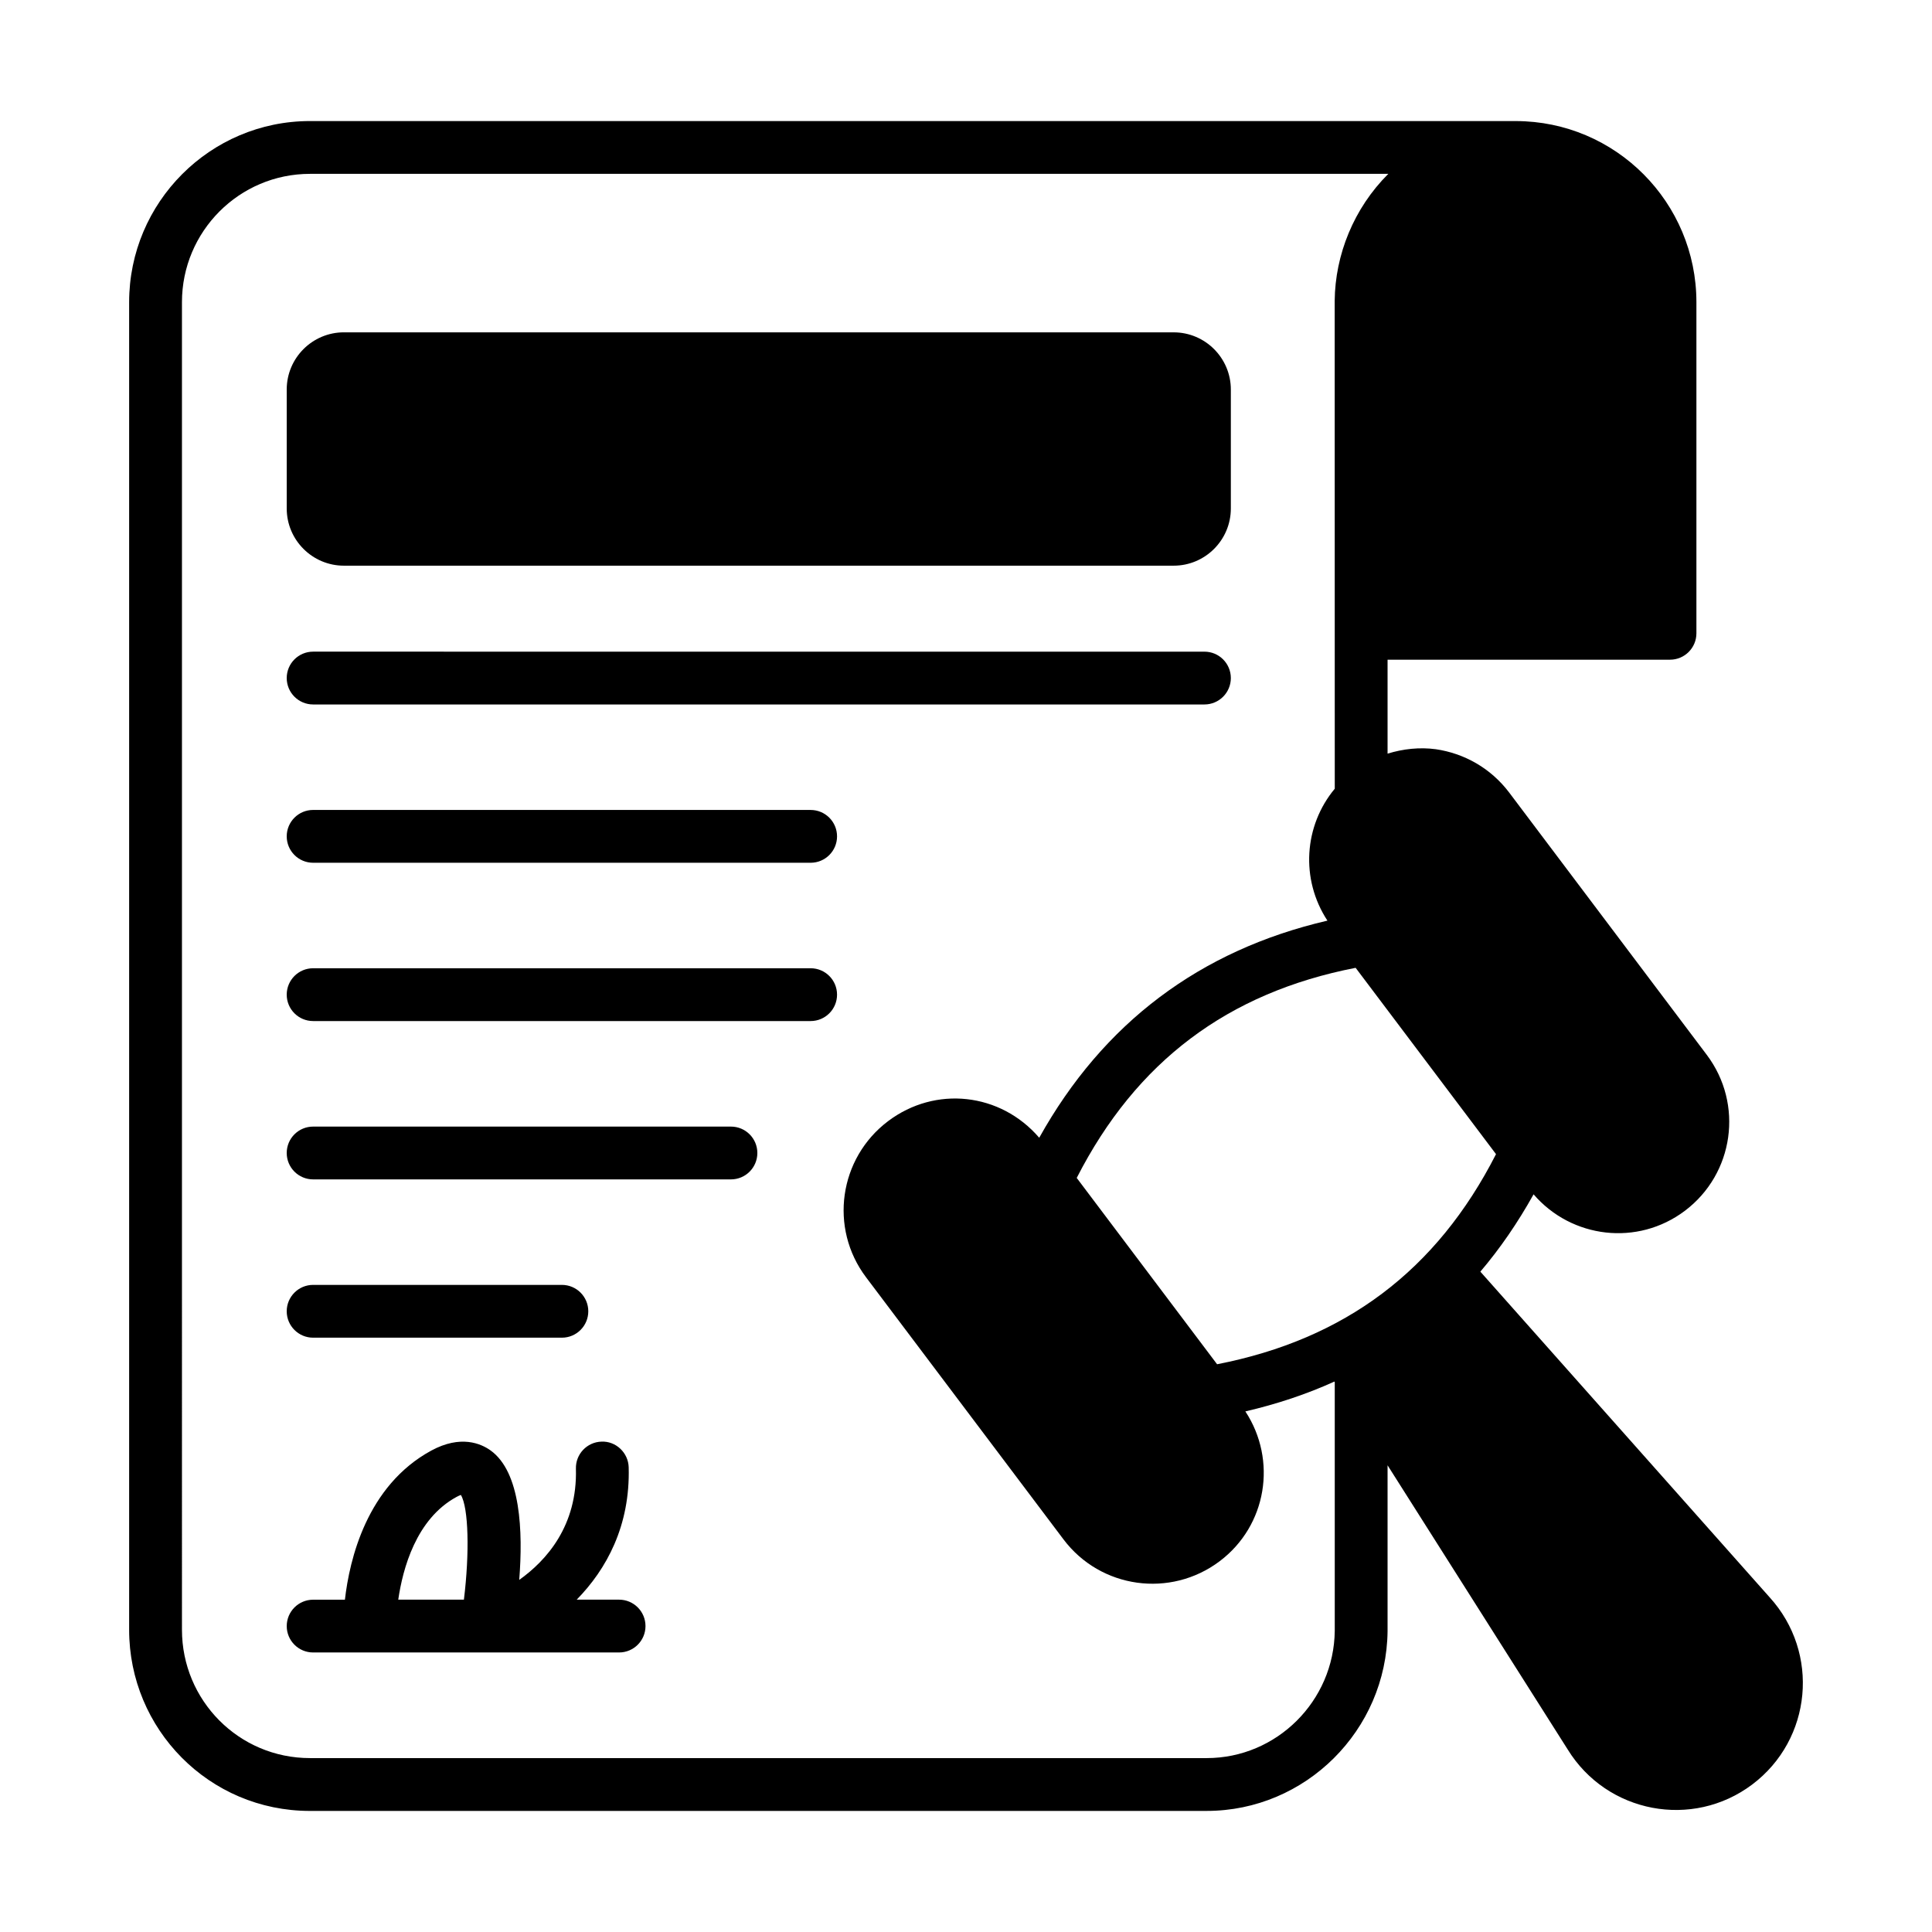
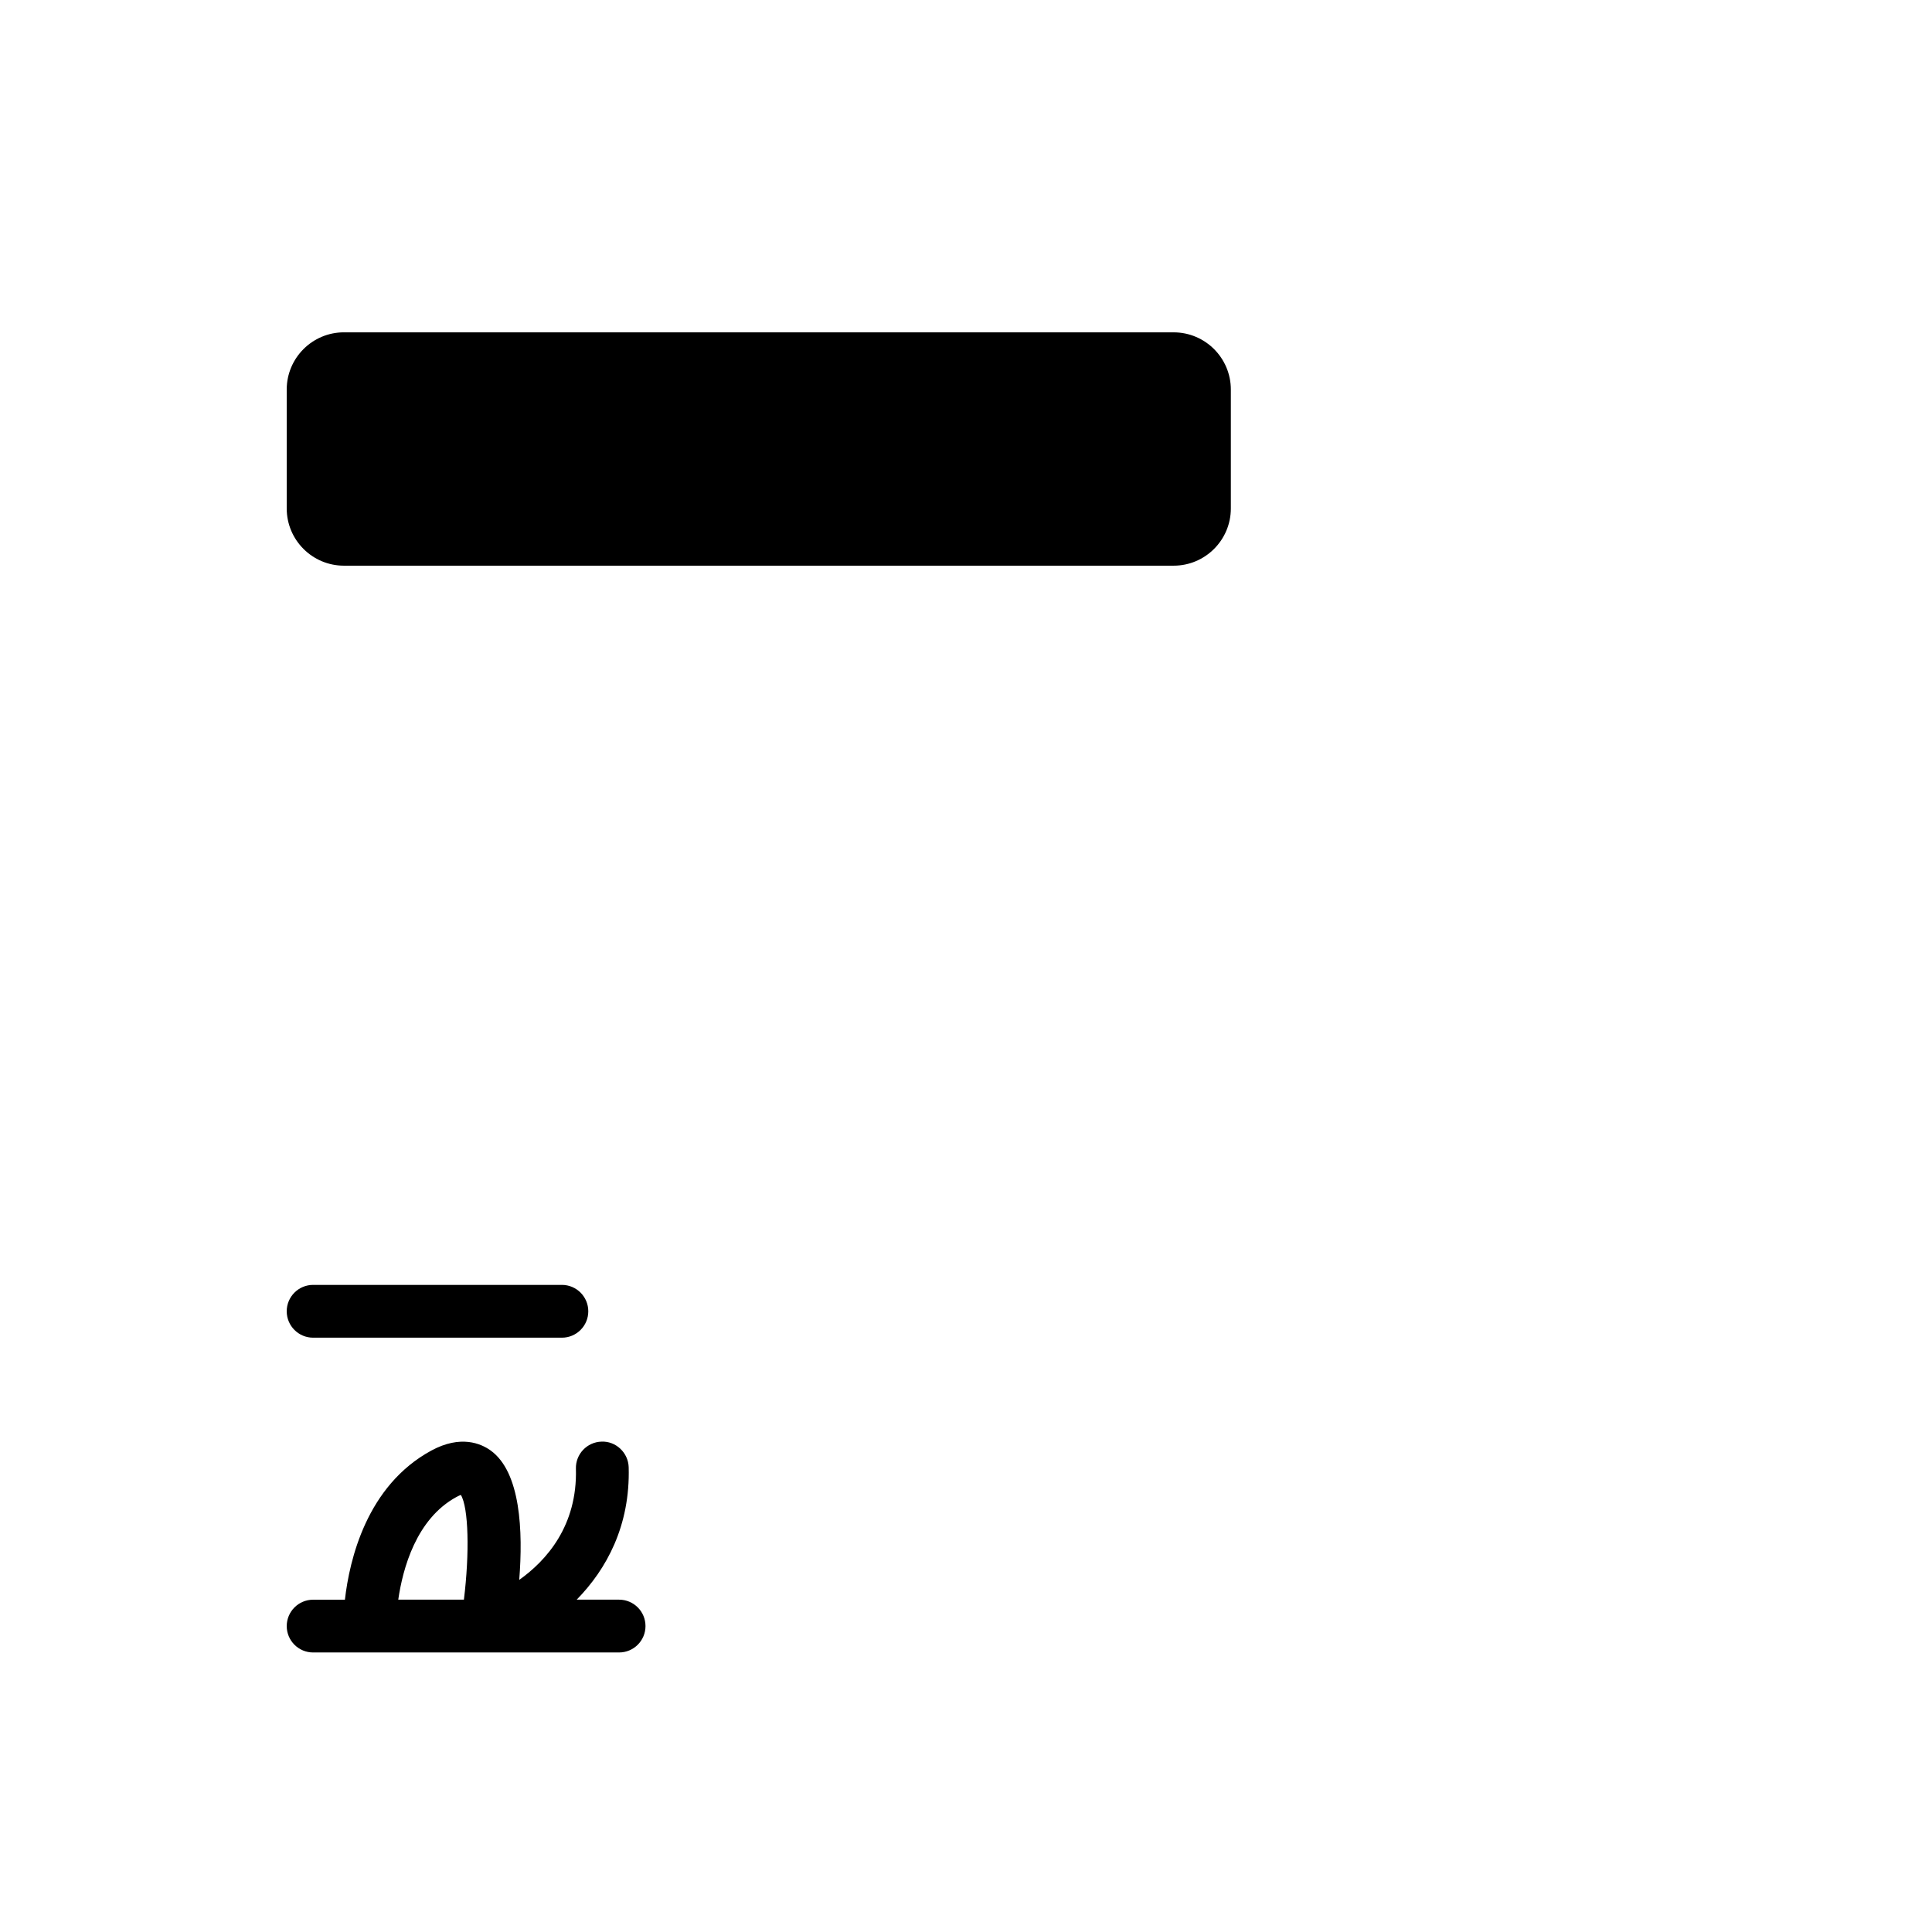
<svg xmlns="http://www.w3.org/2000/svg" fill="#000000" width="800px" height="800px" version="1.1" viewBox="144 144 512 512">
  <g>
-     <path d="m226.16 623.91h237.63c26.172 0 47.652-21.344 47.93-47.652v-43.941l47.723 75.289c10.426 16.934 33.094 21.199 48.91 9.309 15.883-11.965 17.984-34.914 4.621-49.609l-76.664-86.305c5.234-6.148 9.926-12.992 14.105-20.492 10.078 11.707 27.566 13.801 40.082 4.375 13.039-9.824 15.637-28.297 5.816-41.34l-52.336-69.477c-4.934-6.547-12-10.422-19.461-11.516-4.246-0.57-8.609-0.121-12.797 1.172v-24.898h74.852c3.863 0 6.996-3.133 6.996-6.996v-87.746c0-26.398-21.355-47.988-47.906-48h-0.008l-319.5-0.004c-26.449 0-47.93 21.551-47.93 48v351.83c-0.004 26.301 21.164 48.004 47.93 48.004zm314.3-174.05c-15.711 30.793-39.953 49.051-73.918 55.68l-37.199-49.379c15.746-30.816 39.992-49.078 73.914-55.68zm-348.24-225.78c0-18.754 15.184-34.008 33.938-34.008h285.76c-9.164 9.133-14.098 21.453-14.211 33.656 0.004 13.219-0.008-47.891 0.02 129.29-8.164 9.816-9.148 23.977-1.945 34.957-33.828 7.863-59.449 27.168-76.375 57.539-10.285-11.961-27.52-13.84-40.039-4.41-13.039 9.824-15.688 28.336-5.863 41.375l52.336 69.477c9.824 13.043 28.348 15.605 41.387 5.781 12.516-9.43 15.285-26.785 6.809-39.699 8.367-1.949 16.246-4.57 23.598-7.91l0.09 0.145v65.914c-0.203 18.613-15.391 33.727-33.934 33.727h-237.63c-18.914 0-33.938-15.336-33.938-34.008z" />
-     <path d="m226.98 330.69h236.21c3.863 0 6.996-3.137 6.996-6.996 0-3.867-3.133-6.996-6.996-6.996l-236.21-0.004c-3.863 0-6.996 3.129-6.996 6.996 0 3.863 3.133 7 6.996 7z" />
-     <path d="m226.98 372.64h131.85c3.863 0 6.996-3.133 6.996-6.996s-3.133-6.996-6.996-6.996l-131.85-0.004c-3.863 0-6.996 3.133-6.996 6.996 0 3.867 3.133 7 6.996 7z" />
-     <path d="m226.98 414.59h131.85c3.863 0 6.996-3.133 6.996-6.996 0-3.863-3.133-6.996-6.996-6.996h-131.85c-3.863 0-6.996 3.133-6.996 6.996 0 3.863 3.133 6.996 6.996 6.996z" />
-     <path d="m226.98 456.55h110.73c3.863 0 6.996-3.137 6.996-6.996 0-3.867-3.133-6.996-6.996-6.996h-110.73c-3.863 0-6.996 3.129-6.996 6.996 0 3.859 3.133 6.996 6.996 6.996z" />
    <path d="m226.98 498.5h65.926c3.863 0 6.996-3.133 6.996-6.996s-3.133-6.996-6.996-6.996h-65.926c-3.863 0-6.996 3.133-6.996 6.996s3.133 6.996 6.996 6.996z" />
    <path d="m226.98 581.92h81.086c3.863 0 6.996-3.133 6.996-6.996s-3.133-6.996-6.996-6.996h-11.238c7.902-8.059 14.203-19.582 13.781-35.082-0.105-3.863-3.391-6.965-7.184-6.801-3.859 0.102-6.91 3.32-6.801 7.184 0.41 15.109-7.781 24.305-15.023 29.457 1.023-12.832 0.41-28.582-7.609-34.316-2.512-1.801-7.894-4.18-15.699 0.051-17.121 9.309-21.676 28.93-22.887 39.516h-8.422c-3.863 0-6.996 3.133-6.996 6.996-0.004 3.852 3.129 6.988 6.992 6.988zm37.992-41.211c0.504-0.273 0.887-0.438 1.164-0.535 2.039 3.371 2.332 15.34 0.805 27.75h-17.398c1.184-8.168 4.727-21.398 15.43-27.215z" />
    <path d="m235.14 293.91h219.89c8.355 0 15.156-6.801 15.156-15.152v-31.531c0-8.355-6.801-15.152-15.156-15.152l-219.89-0.004c-8.355 0-15.156 6.801-15.156 15.152v31.531c0 8.355 6.797 15.156 15.156 15.156z" />
  </g>
</svg>